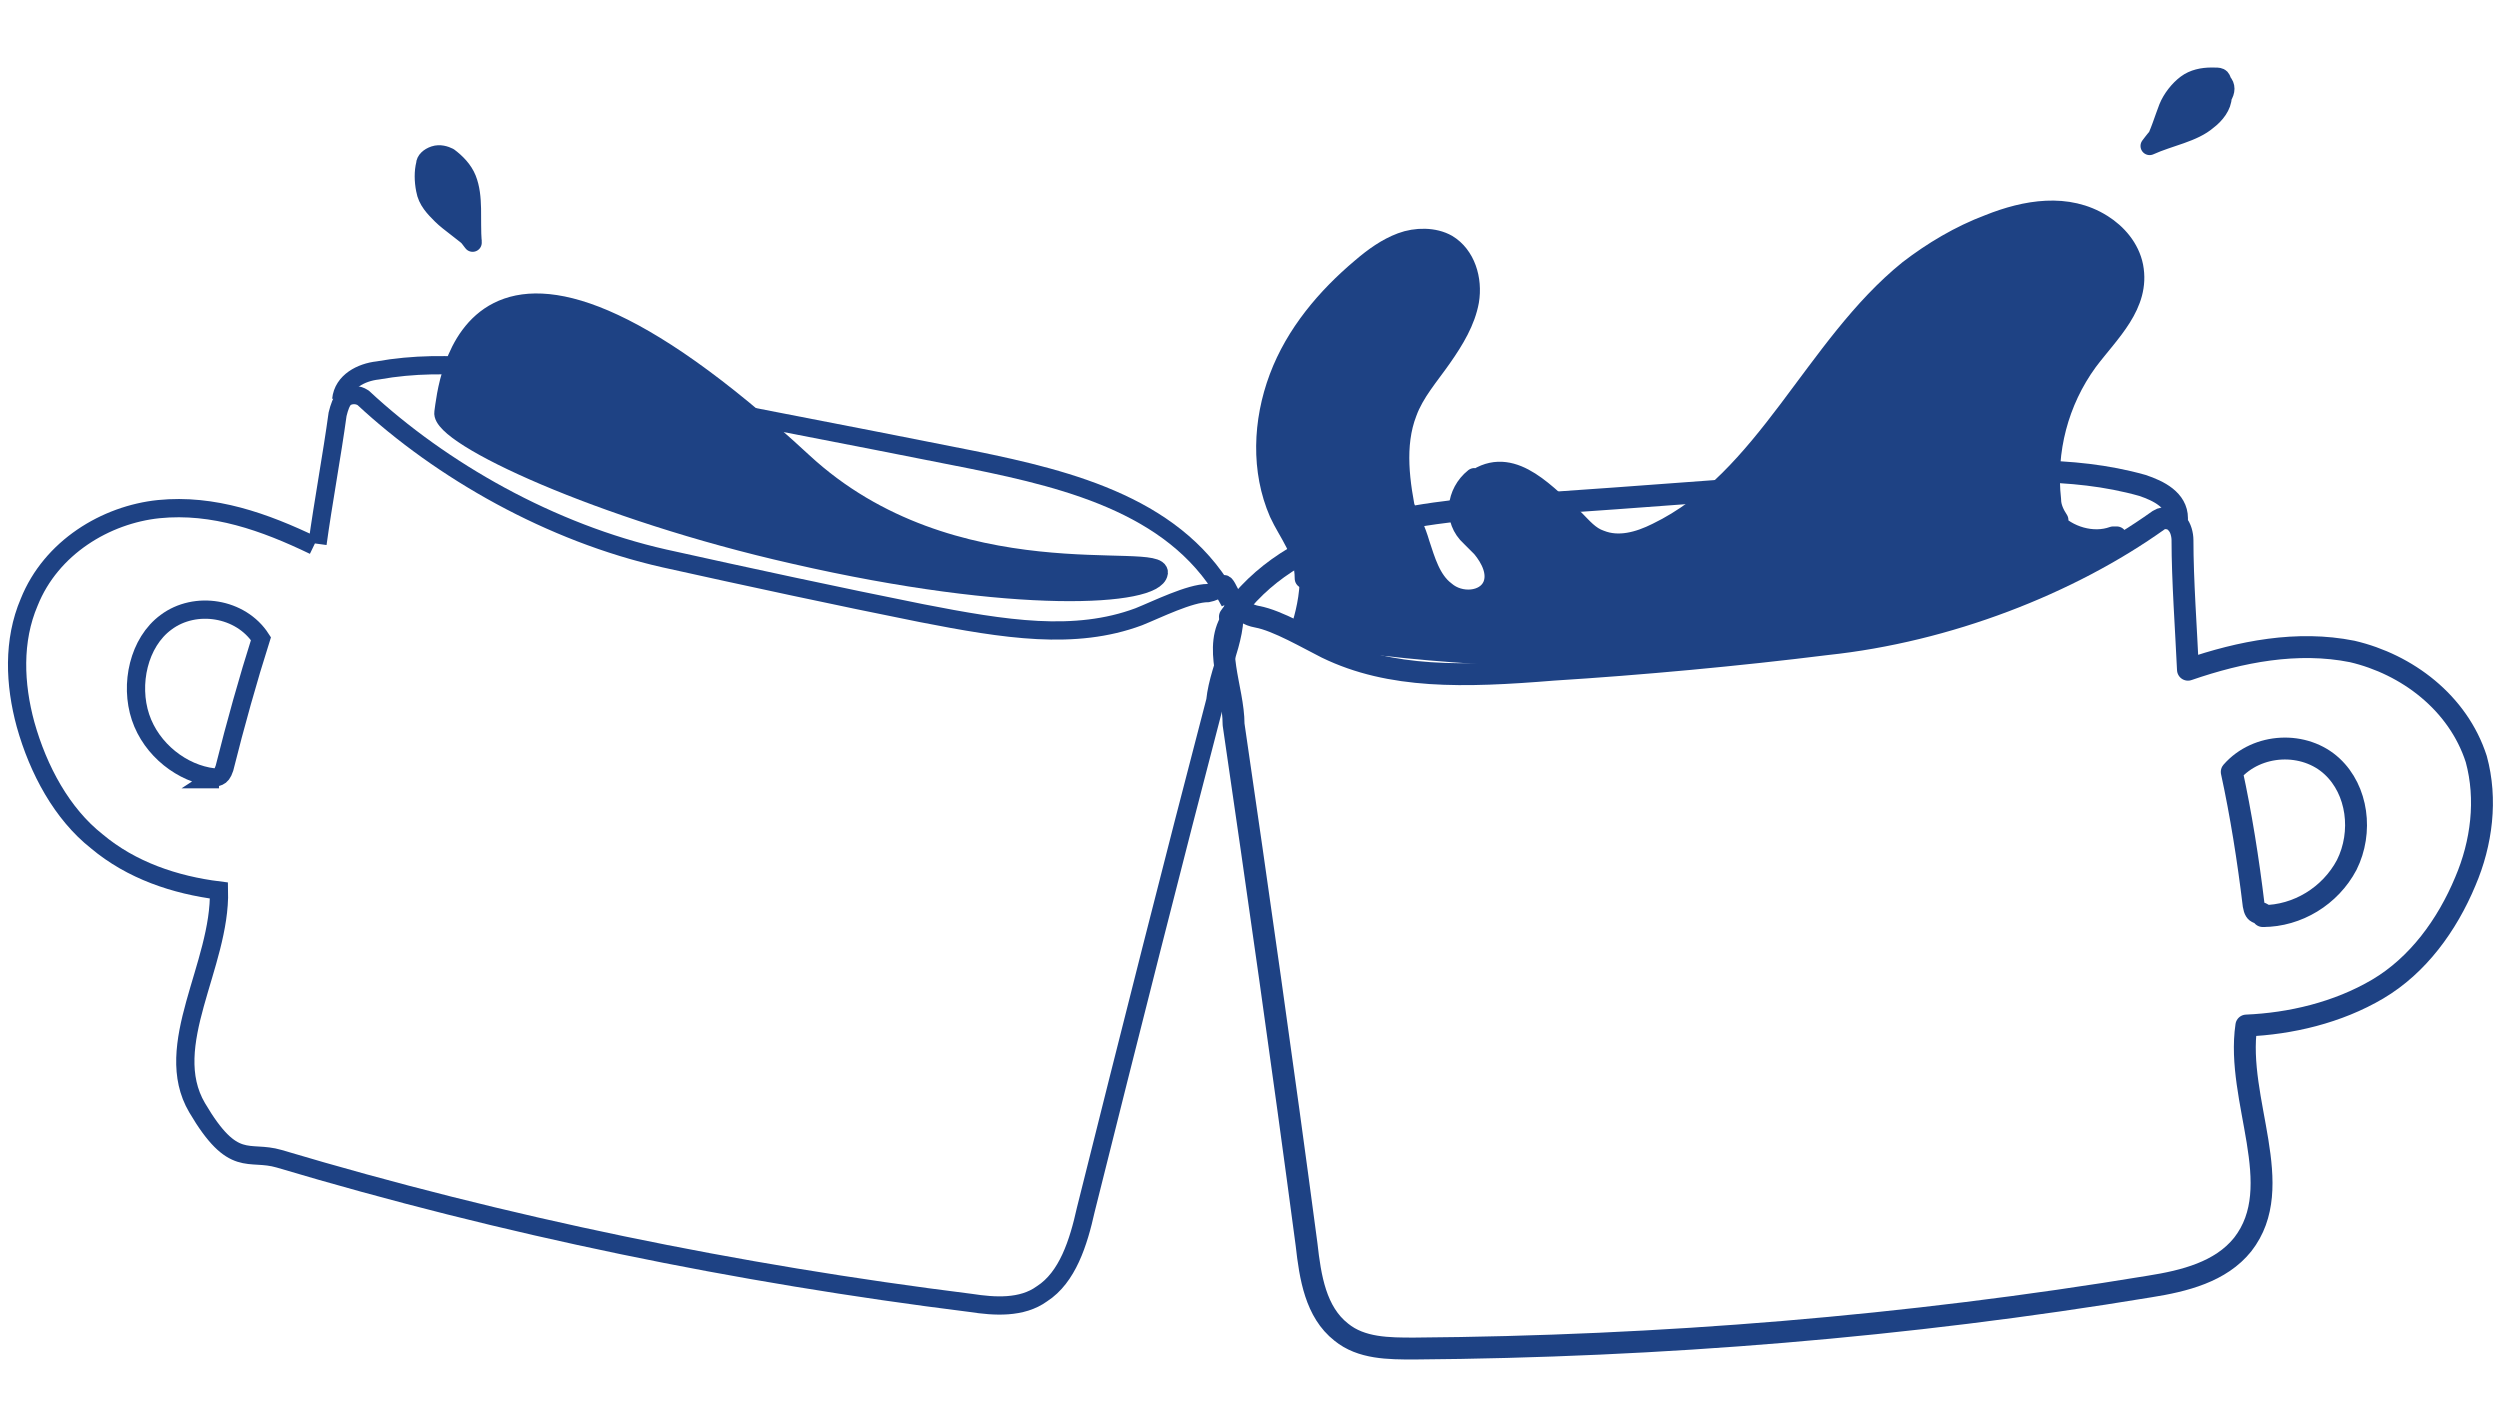
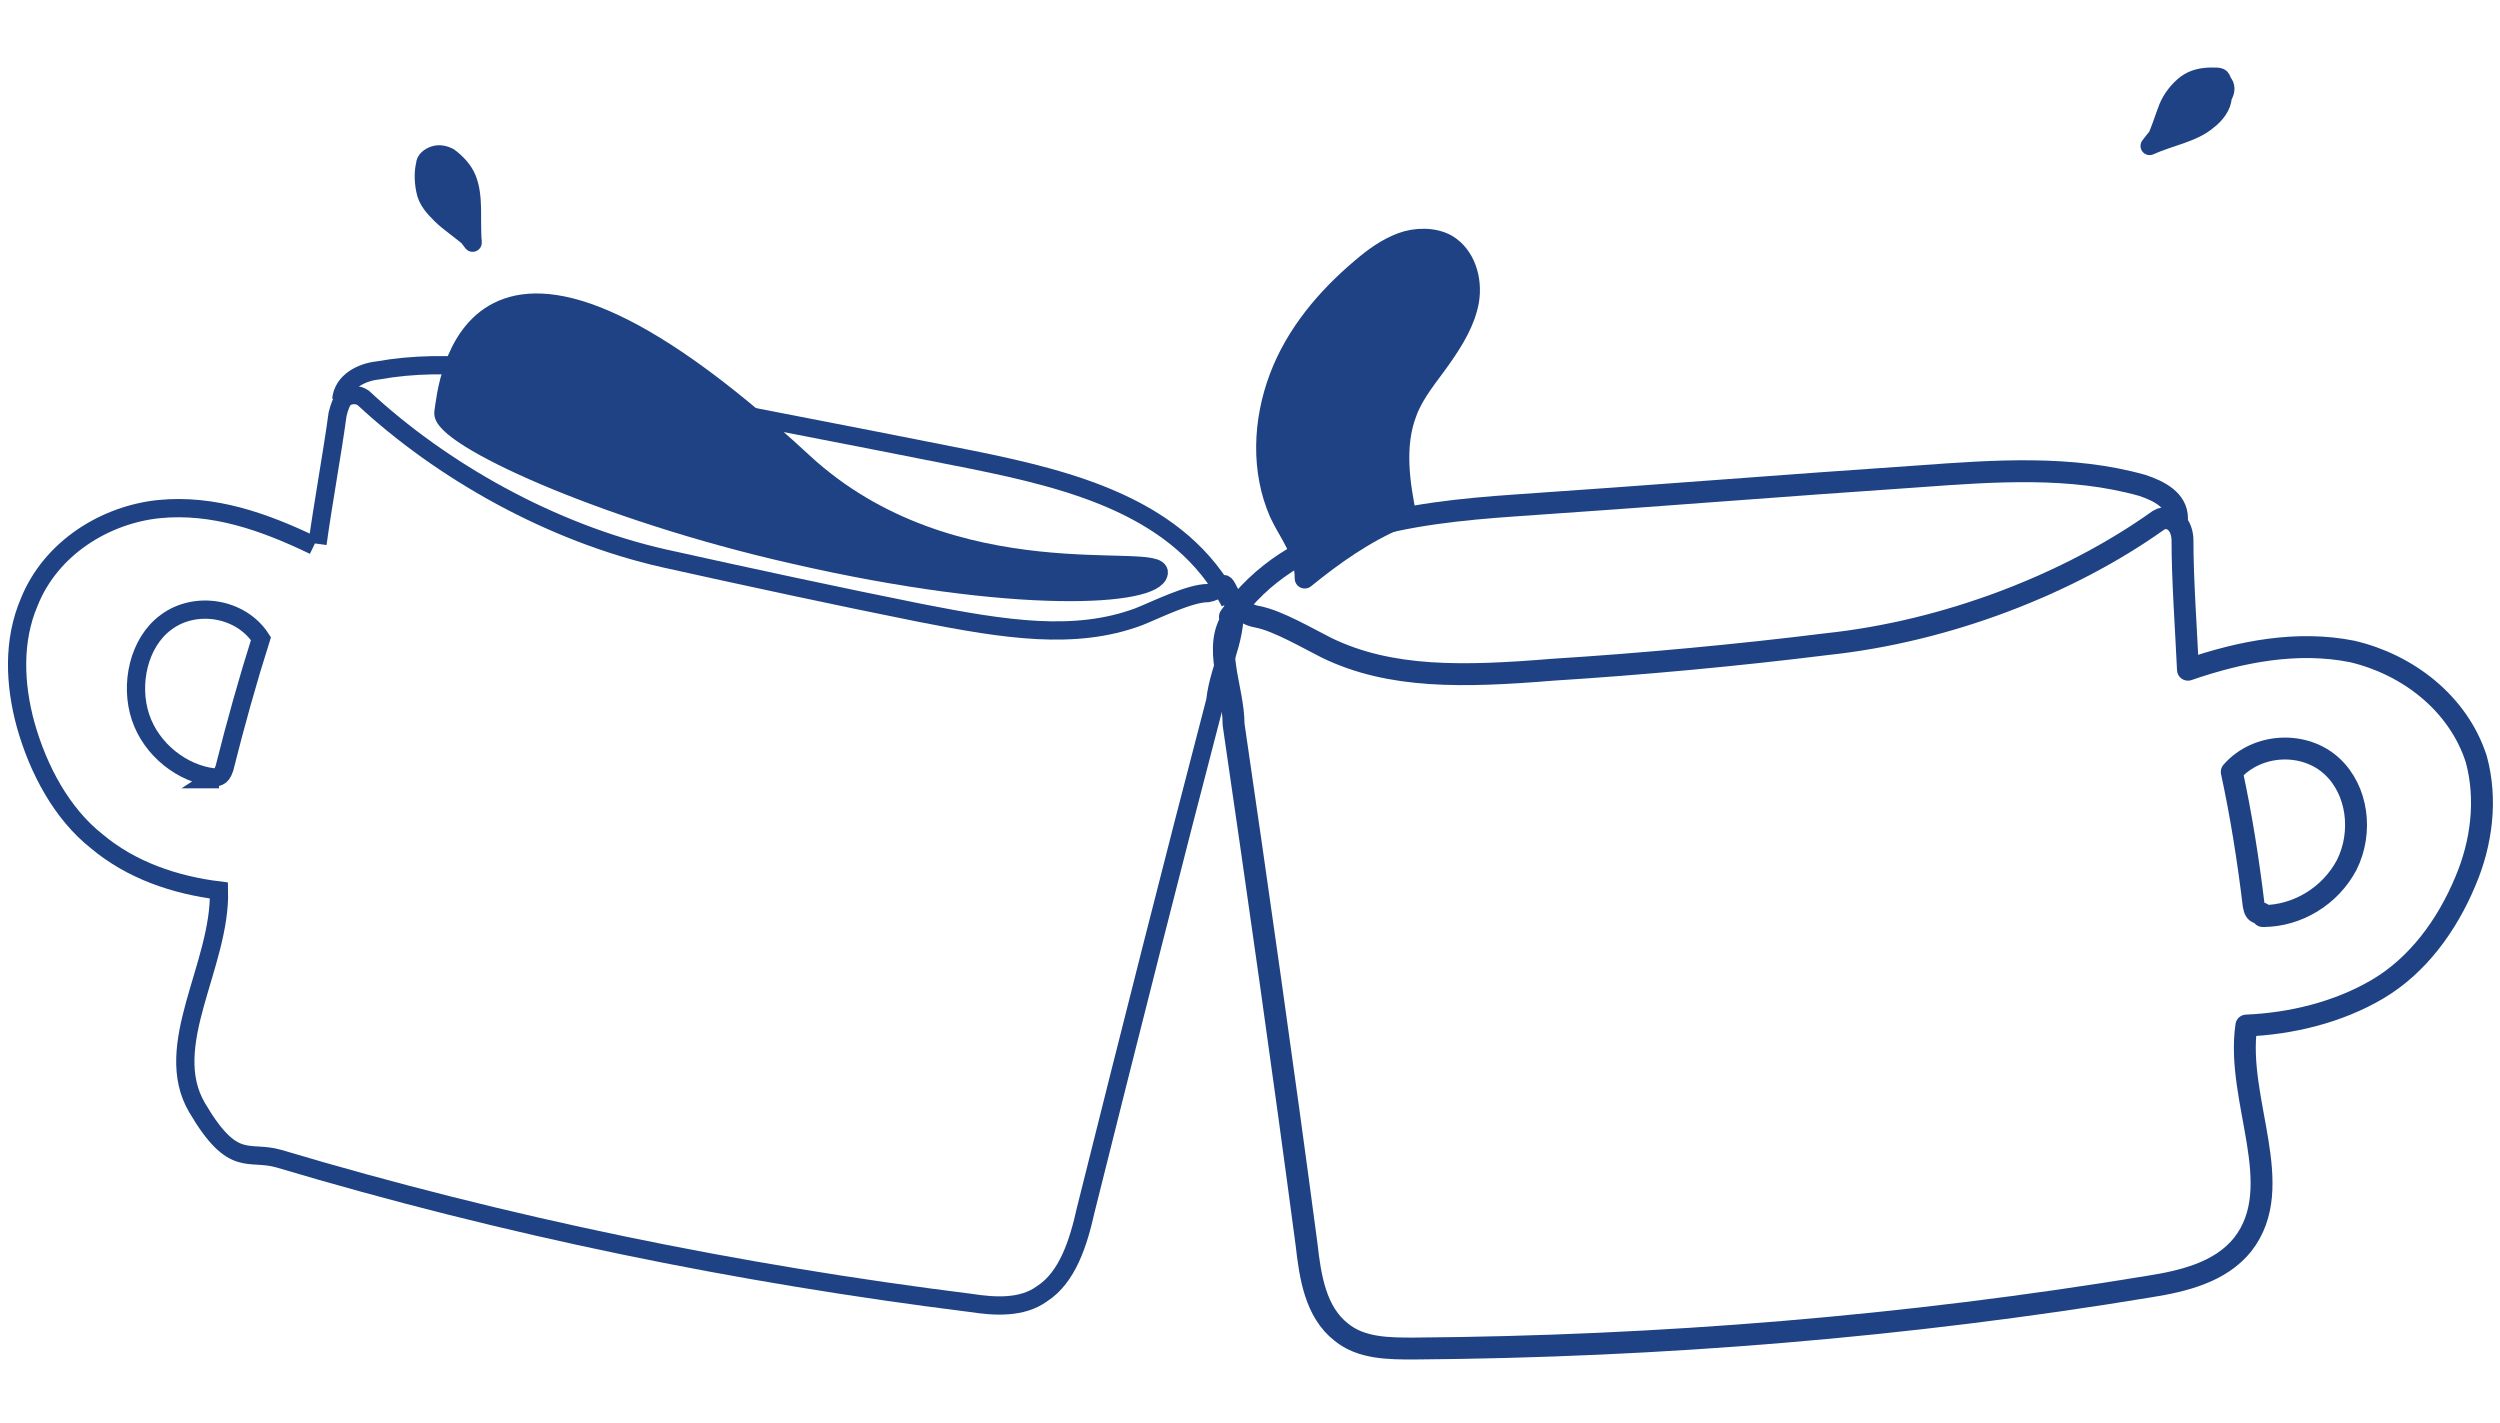
<svg xmlns="http://www.w3.org/2000/svg" id="Layer_1" version="1.1" viewBox="0 0 137 78">
  <defs>
    <style>
      .st0, .st1, .st2, .st3, .st4, .st5 {
        stroke: #1e4284;
      }

      .st0, .st1, .st5 {
        fill: #1e4284;
      }

      .st0, .st3 {
        stroke-miterlimit: 10;
      }

      .st1 {
        stroke-width: 1.1px;
      }

      .st1, .st2, .st4, .st5 {
        stroke-linecap: round;
        stroke-linejoin: round;
      }

      .st2, .st3, .st4 {
        fill: none;
      }

      .st4 {
        stroke-width: 1.2px;
      }
    </style>
  </defs>
  <path class="st3" d="M12,42.7s-.3,0-.4,0c.3-.2.5,0,.7-.6.6-2.4,1.3-4.9,2-7.1-1.1-1.7-3.6-2.1-5.2-.9-1.5,1.1-2,3.4-1.4,5.2s2.3,3.1,4,3.3" />
  <path class="st3" d="M17.2,29.9c-2.7-1.3-5.5-2.3-8.5-2-2.9.3-5.9,2.1-7.1,5.1-.9,2.1-.8,4.5-.2,6.7.7,2.5,2,4.9,3.9,6.4,1.9,1.6,4.3,2.4,6.7,2.7.1,4.1-3.2,8.5-1.2,11.9s2.8,2.3,4.5,2.8c12.4,3.7,25.1,6.3,37.9,7.9,1.3.2,2.8.3,3.9-.5,1.4-.9,2-2.8,2.4-4.6,2.4-9.6,4.8-19.1,7.1-27.9.2-2,1.6-4.1.8-5.9-.5-1-.2-.2-1.2,0-1,0-2.8.9-3.8,1.3-3.5,1.3-7.3.7-11.9-.2-4.5-.9-9.6-2-14.1-3-6.2-1.4-12.2-4.8-16.5-8.8-.3-.2-.7-.2-1,0-.2.2-.3.5-.4.9-.3,2.2-.8,4.9-1.1,7.1" />
  <path class="st3" d="M67.4,33c-2.7-5.2-8.7-6.7-14.1-7.8-7-1.4-13.9-2.7-20.9-4.1-3.8-.8-7.8-1.5-11.7-.8-.9.1-1.9.6-2,1.6" />
  <path class="st0" d="M63.5,31.4c.2-1.3-11.3,1.5-19.5-6.1-18.5-17.1-19.5-4-19.7-2.7s8.6,5.4,19.2,7.8c12.2,2.8,19.8,2.3,20,1Z" />
  <path class="st4" d="M123.7,50s.3,0,.4.2c-.3-.3-.5,0-.6-.6-.3-2.5-.7-5-1.2-7.3,1.4-1.6,4-1.7,5.5-.3,1.4,1.3,1.7,3.6.8,5.4-.9,1.7-2.7,2.8-4.6,2.8" />
  <path class="st4" d="M119.9,36.7c2.9-1,6-1.6,9-1,3,.7,5.8,2.8,6.8,5.9.6,2.2.3,4.6-.6,6.7-1,2.4-2.6,4.6-4.8,5.9s-4.8,1.9-7.2,2c-.6,4.1,2.3,8.8-.2,12-1.2,1.5-3.2,2-5.1,2.3-13.3,2.2-26.8,3.3-40.3,3.4-1.4,0-2.9,0-4-.9-1.4-1.1-1.7-3-1.9-4.8-1.3-9.8-2.7-19.6-4-28.5,0-2-1.2-4.3,0-5.9.6-.9.2-.2,1.3,0s2.8,1.2,3.8,1.7c3.5,1.7,7.5,1.6,12.4,1.2,4.8-.3,10.2-.8,15-1.4,6.6-.7,13.3-3.3,18.2-6.8.3-.2.8-.1,1,.2.2.2.3.6.3.9,0,2.2.2,4.9.3,7.1" />
  <path class="st4" d="M67.4,33.8c3.4-4.9,9.9-5.7,15.6-6.1,7.4-.5,14.8-1.1,22.2-1.6,4.1-.3,8.3-.6,12.2.5.9.3,1.9.8,1.9,1.8" />
-   <path class="st1" d="M112.8,28.5c-.2-.3-.4-.7-.4-1.1-.3-2.7.4-5.4,2-7.6,1.2-1.6,2.9-3.1,2.5-5.2-.2-1-.9-1.8-1.7-2.3-1.9-1.2-4.2-.8-6.2,0-1.6.6-3.1,1.5-4.4,2.5-5.2,4.2-7.8,11.5-13.8,14.4-1,.5-2.1.8-3.1.4-.6-.2-1-.7-1.4-1.1-1.5-1.3-3.3-3.5-5.3-2.3-.2.2,0,0-.2,0-1,.8-1.2,2.3-.2,3.2.2.2.4.4.6.6.5.6.9,1.4.6,2.1-.4.9-1.8,1-2.6.3-.8-.6-1.1-1.7-1.4-2.6-.4-1.4-1.3-2.8-2-4.2-.8.2-1.6.4-2.4.7,0,.1-.2.2-.3.3-.7.8-1.4,1.7-1.9,2.7,1.3,2.1,0,5.4,0,5.4l.9.2c13.4,2,26.5,1.4,39.3-2.9,1.7-.6,3.4-1.7,4.6-2.6h-.2c-1.1.4-2.5,0-3.3-.9h.2Z" />
  <path class="st1" d="M77.1,28.4c-.4-1.9-.7-4,0-5.8.4-1.1,1.2-2,1.9-3s1.3-2,1.5-3.1c.2-1.2-.2-2.5-1.2-3.1-.7-.4-1.7-.4-2.5-.1s-1.5.8-2.2,1.4c-1.9,1.6-3.6,3.6-4.5,6s-1,5.1,0,7.4c.5,1.1,1.4,2.1,1.4,3.6,1.6-1.3,3.3-2.5,5.2-3.3" />
  <path class="st2" d="M27.2,11.2" />
  <path class="st5" d="M25.9,13.2c-.4-.4-1.3-1-1.7-1.4s-.8-.8-.9-1.4c-.1-.5-.1-1,0-1.4,0-.2.2-.4.5-.5s.6,0,.8.1c.4.3.8.7,1,1.2.4,1,.2,2.2.3,3.5,0,0-.3-.4-.4-.5" />
  <path class="st2" d="M120.3,8.5" />
  <path class="st5" d="M118,7.9c.3-.5.6-1.5.8-2s.6-1,1-1.3c.4-.3.9-.4,1.4-.4s.5,0,.6.3c.2.2.2.5,0,.8,0,.5-.4,1-.8,1.3-.8.7-2.1.9-3.2,1.4,0,0,.3-.4.4-.5" />
</svg>